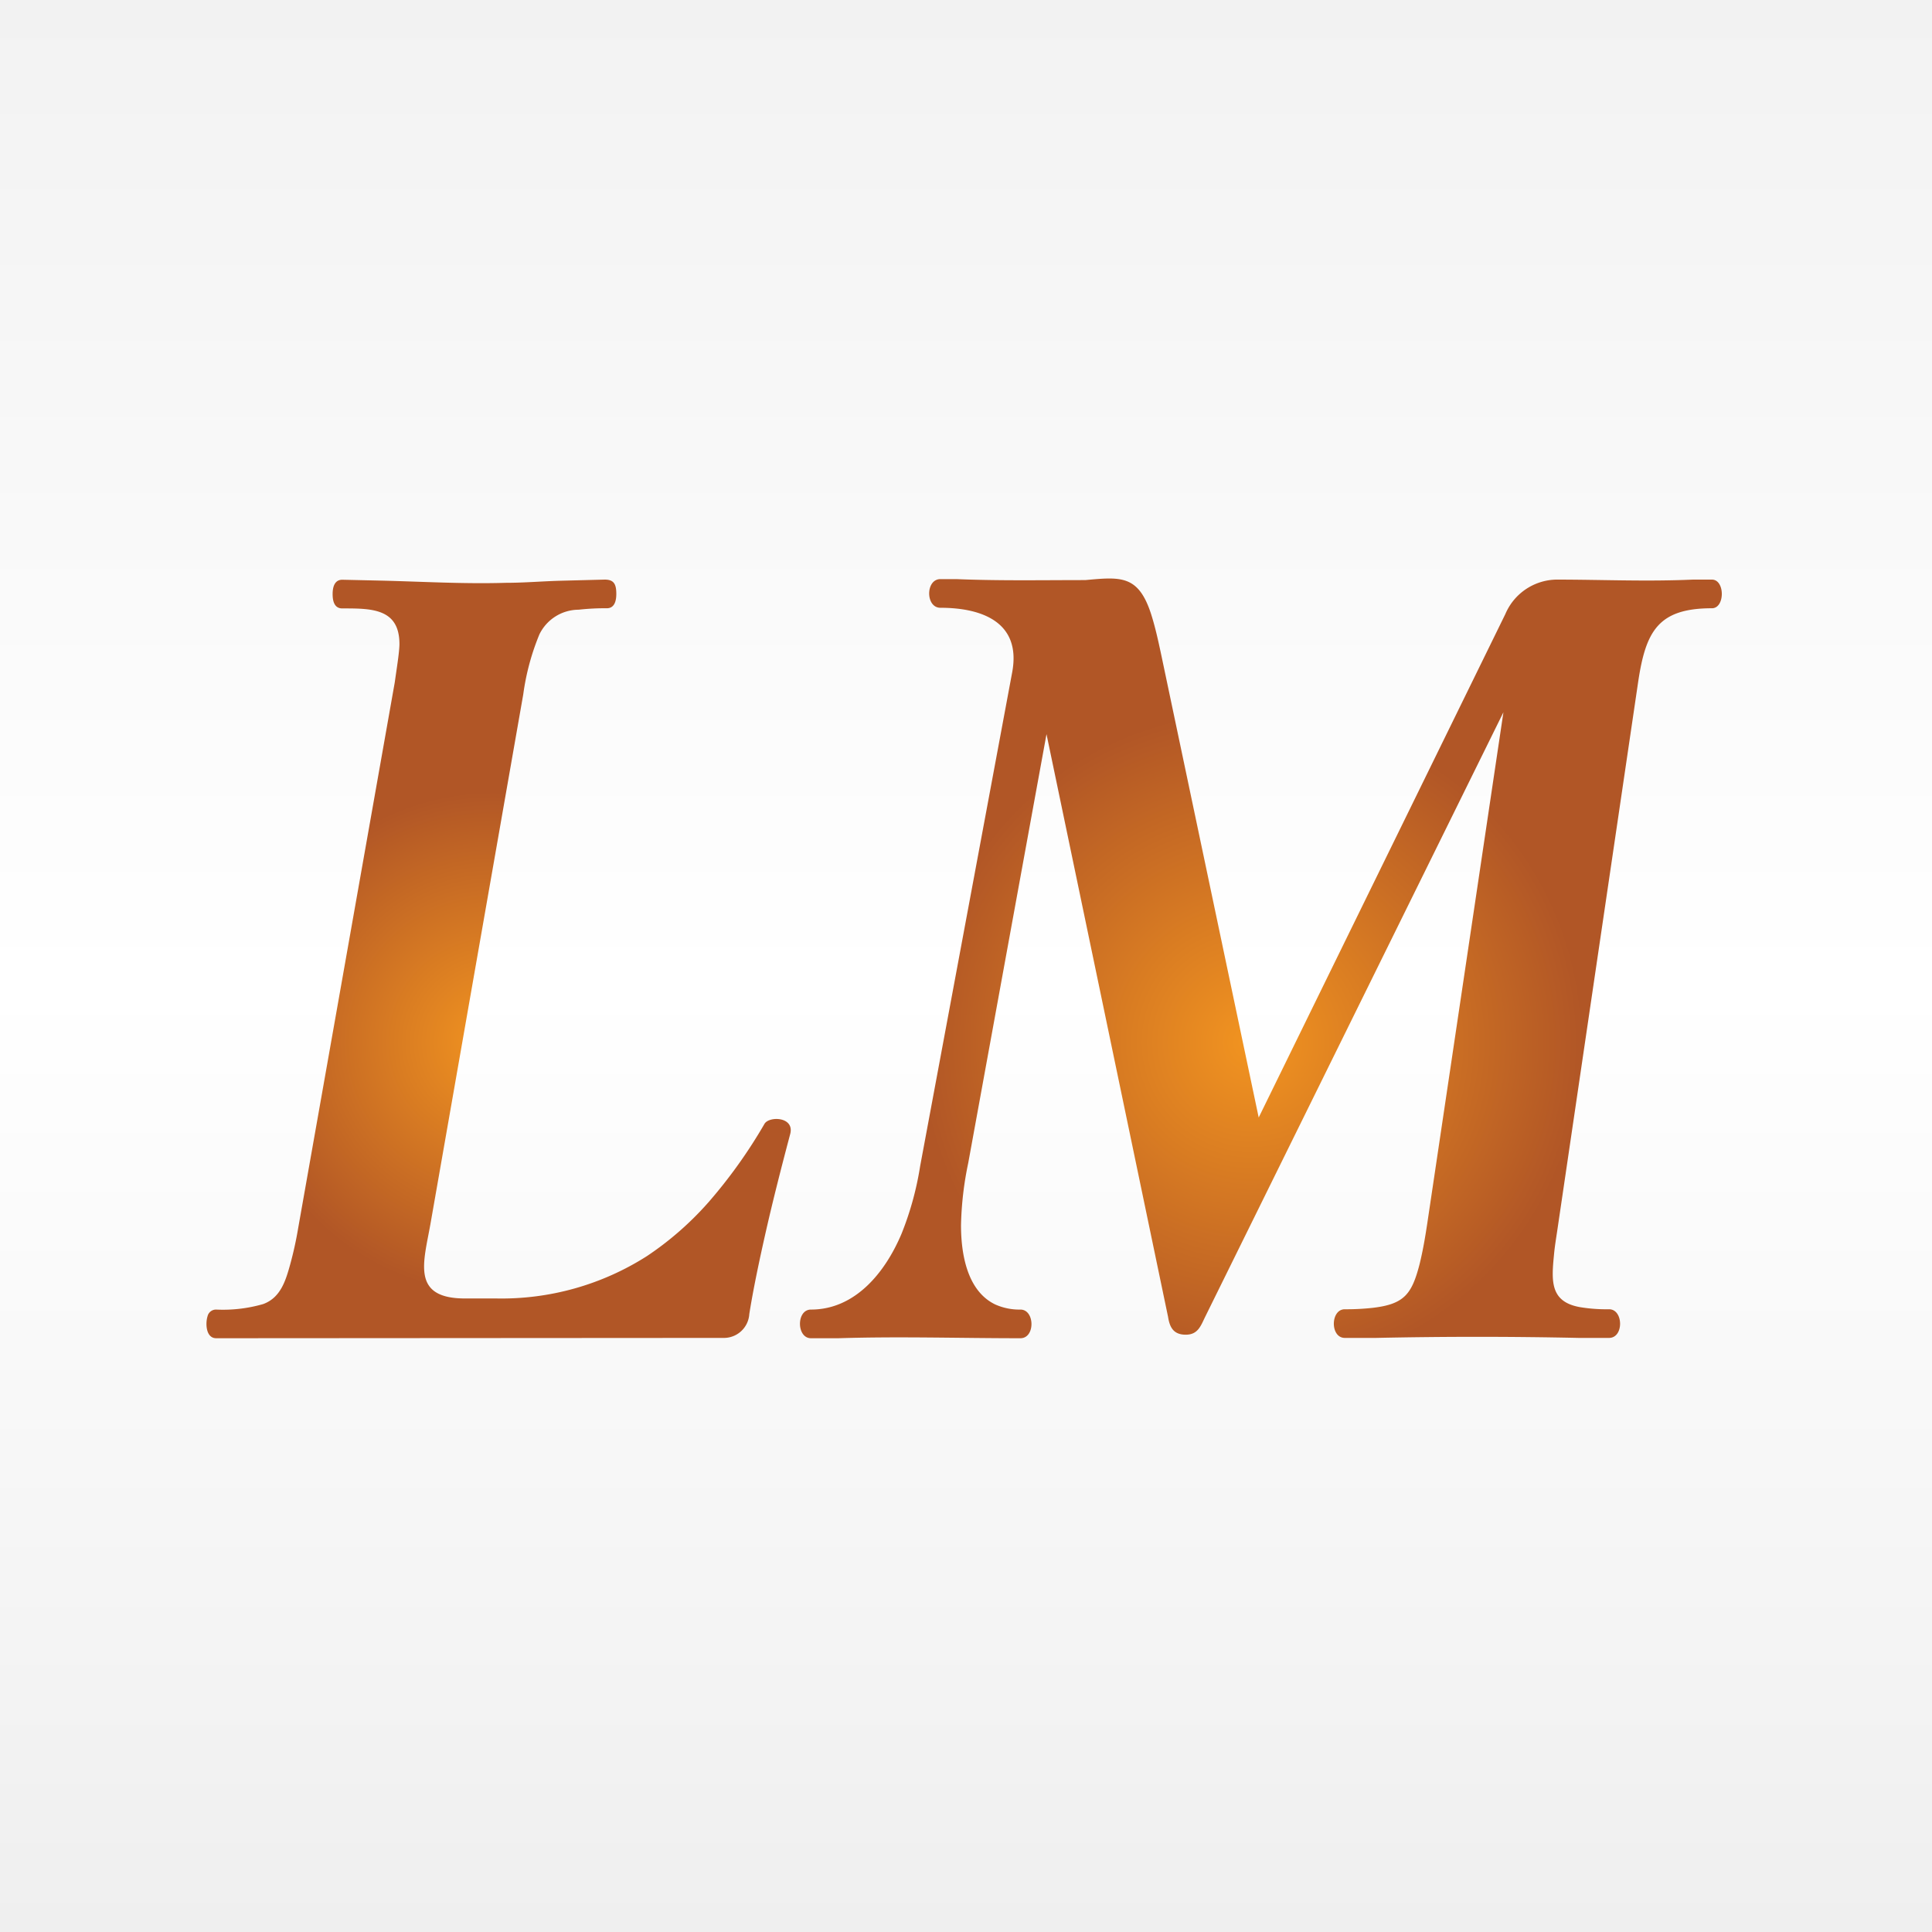
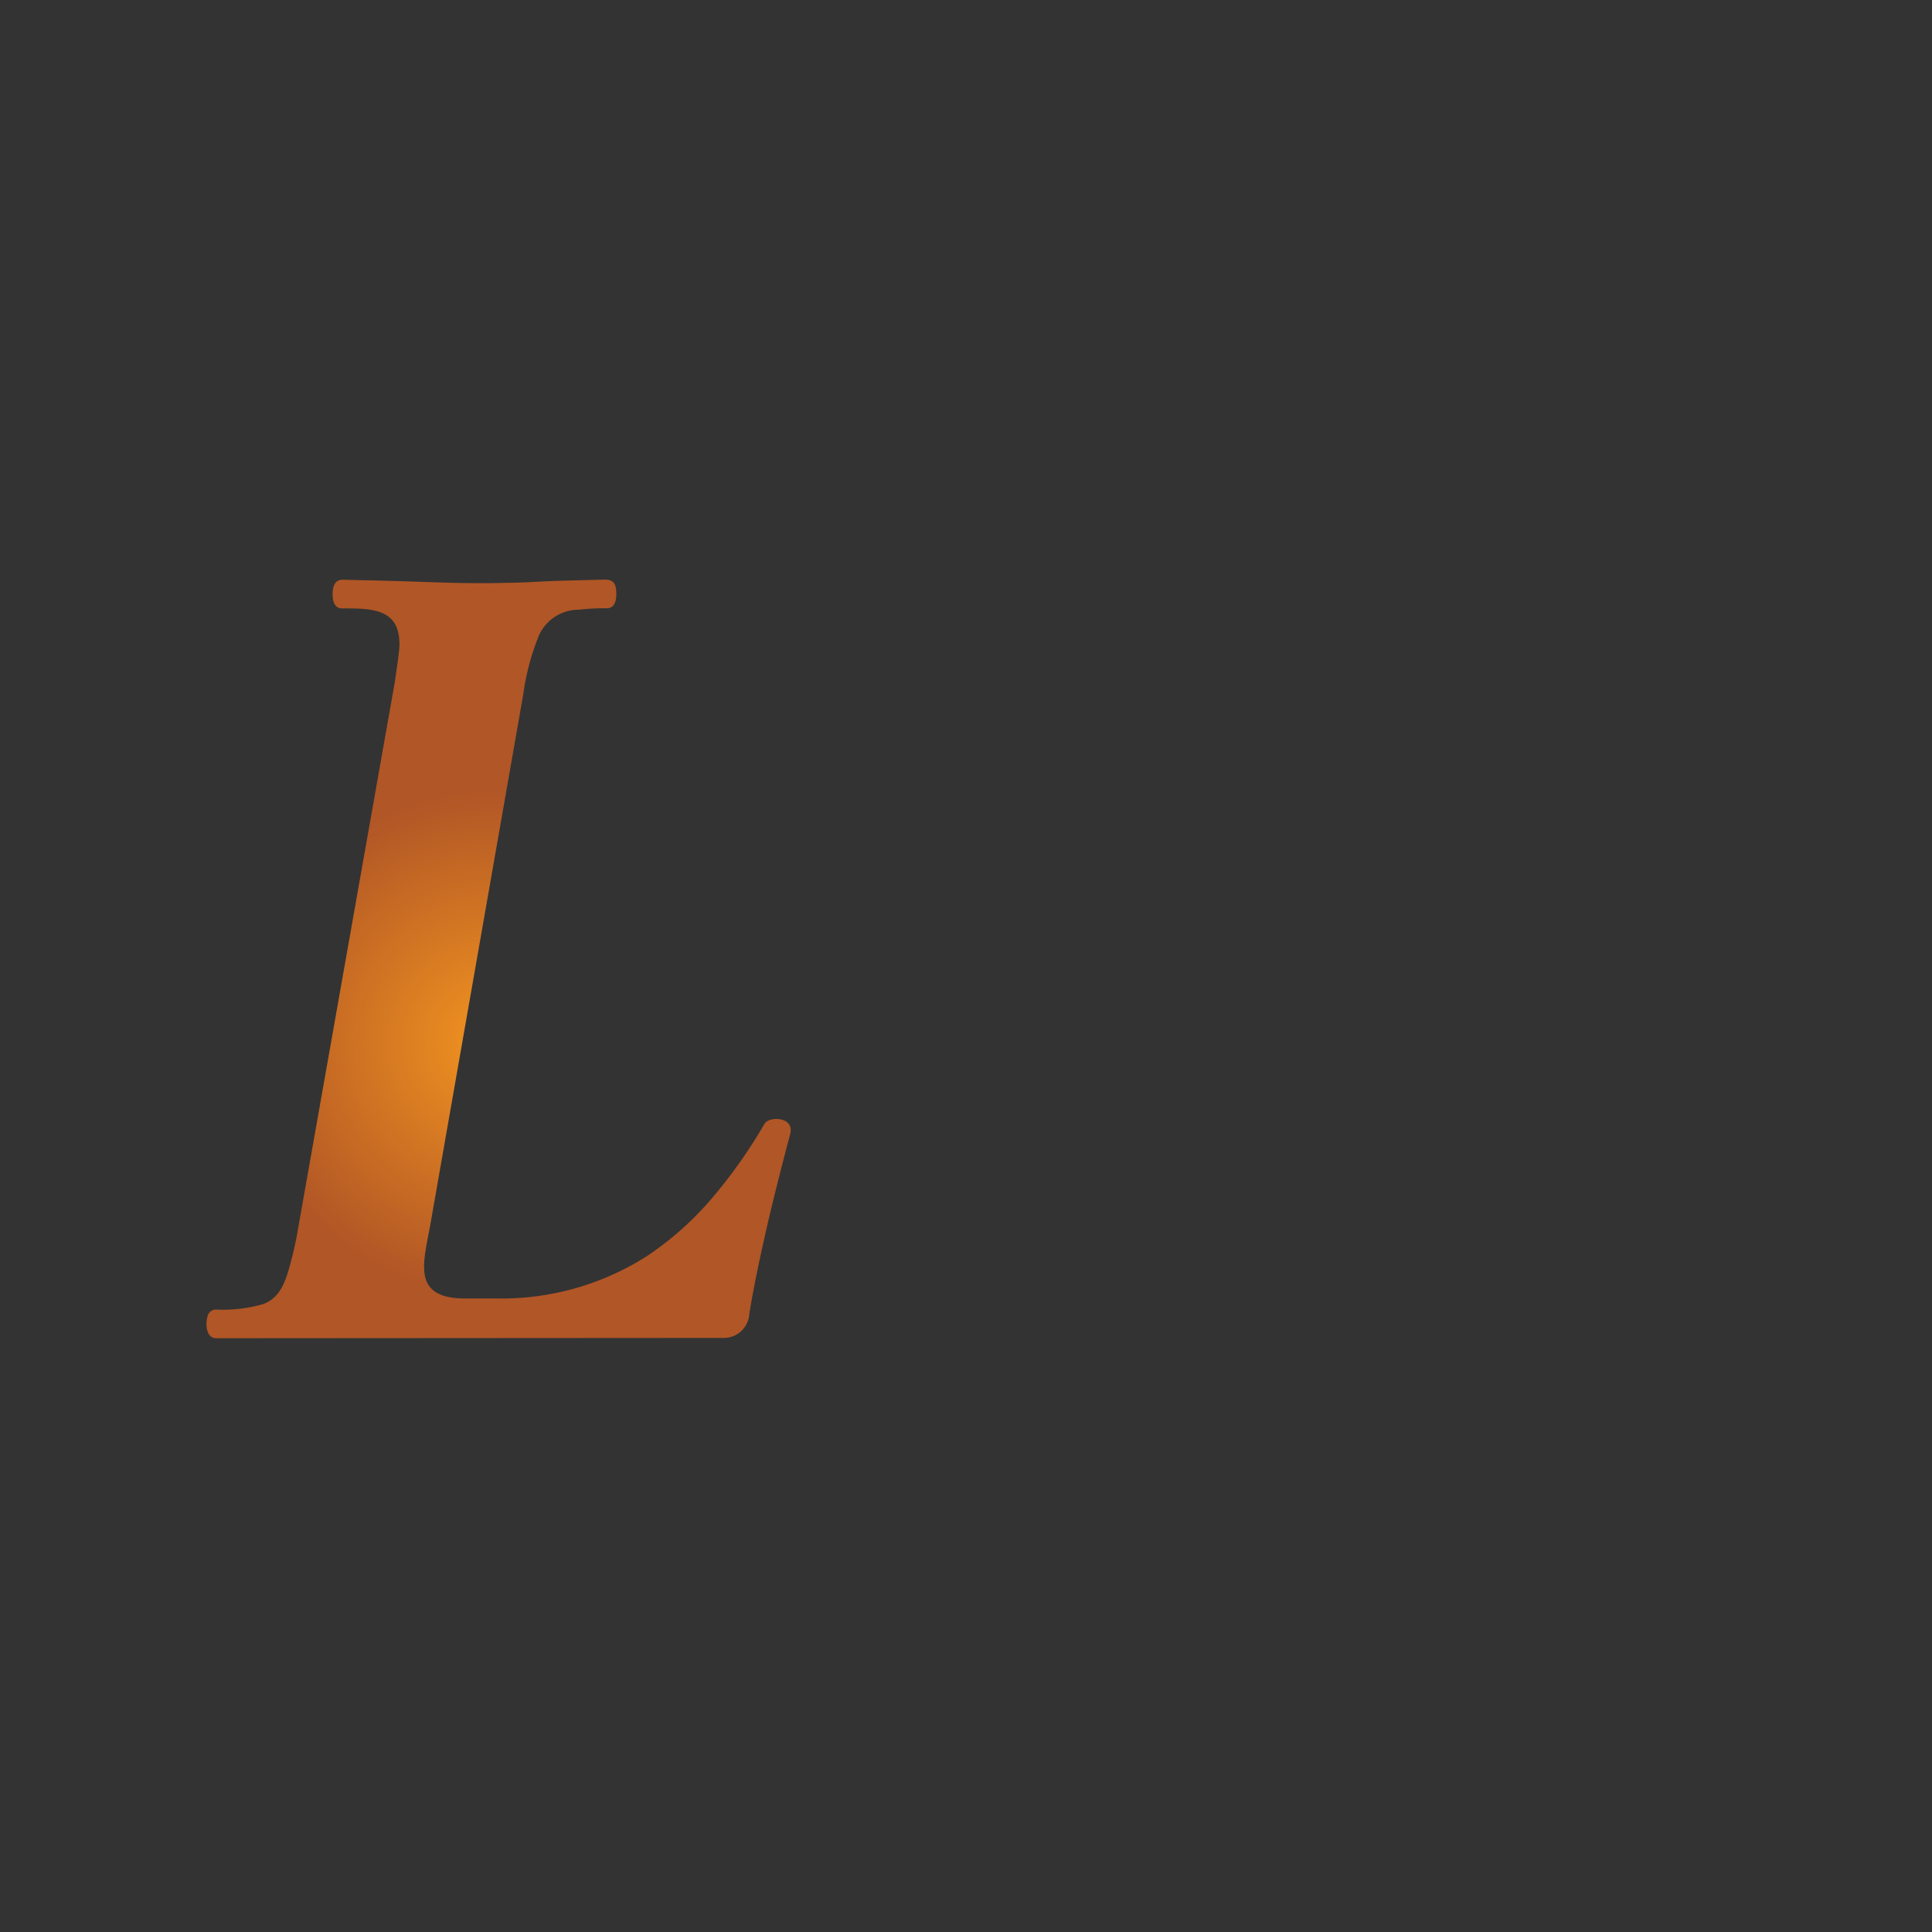
<svg xmlns="http://www.w3.org/2000/svg" xmlns:xlink="http://www.w3.org/1999/xlink" id="Layer_1" data-name="Layer 1" width="120" height="120" viewBox="0 0 120 120">
  <rect x="0" y="0" width="120" height="120" fill="#333333" stroke="none" />
  <defs>
    <linearGradient id="linear-gradient" x1="60" y1="120" x2="60" gradientUnits="userSpaceOnUse">
      <stop offset="0" stop-color="#efefef" />
      <stop offset="0.49" stop-color="#fff" />
      <stop offset="1" stop-color="#f2f2f2" />
    </linearGradient>
    <radialGradient id="radial-gradient" cx="77.74" cy="64.75" r="20.63" gradientUnits="userSpaceOnUse">
      <stop offset="0" stop-color="#f29420" />
      <stop offset="1" stop-color="#b15626" />
    </radialGradient>
    <radialGradient id="radial-gradient-2" cx="30.62" cy="64.75" r="15.6" xlink:href="#radial-gradient" />
  </defs>
  <title>lm-logo</title>
-   <rect width="120" height="120" style="fill:url(#linear-gradient)" />
-   <path d="M106.33,36c.82,0,.82,1.78,0,1.78-3.35,0-4.11,1.44-4.58,4.57l-5,33.91c-.08.56-.18,1.12-.23,1.69-.16,1.63-.24,2.91,1.62,3.24a10.07,10.07,0,0,0,1.8.13c.9,0,.93,1.78,0,1.78-.64,0-1.27,0-1.88,0-4.24-.09-8.36-.09-12.6,0-.62,0-1.27,0-1.93,0-.92,0-.9-1.78,0-1.78a14.73,14.73,0,0,0,1.75-.09c1.94-.23,2.41-.85,2.89-2.7.21-.85.35-1.68.48-2.54l4.73-31.75L74.88,81.74c-.29.58-.45,1.16-1.23,1.16s-1-.48-1.1-1.11L65,45.6,60.14,72.23a20.67,20.67,0,0,0-.45,3.87c0,1.74.36,4.07,2.12,4.92a3.67,3.67,0,0,0,1.57.32c.9,0,.93,1.78,0,1.78-3.8,0-7.48-.12-11.32,0-.53,0-1.09,0-1.69,0-.9,0-.92-1.78,0-1.78C53.14,81.34,55,79,56,76.62a19.21,19.21,0,0,0,1.15-4.18l5.72-30.69c.57-3.09-1.86-4-4.46-4-.93,0-.93-1.78,0-1.78l1,0c2.68.11,5.37.06,8,.06,2.2-.2,3.3-.33,4.09,2.12.26.82.44,1.65.62,2.49l6.06,28.77L93.5,38.14A3.51,3.51,0,0,1,96.65,36c2.88,0,5.56.13,8.5,0l1.18,0Z" style="fill-rule:evenodd;fill:url(#radial-gradient)" />
  <path d="M13.43,83.12c-.64,0-.68-.91-.54-1.36a.54.54,0,0,1,.54-.42A9,9,0,0,0,16.34,81c1.08-.39,1.4-1.44,1.68-2.45a22.45,22.45,0,0,0,.5-2.27l6-33.9c.09-.64.17-1.16.22-1.56s.07-.66.07-.82c0-2.23-1.77-2.21-3.55-2.21-.4,0-.6-.3-.6-.89,0-.42.11-.92.65-.89l2.23.05c2.65.06,5.22.22,7.87.14,1.15,0,2.29-.1,3.43-.13L37.56,36c.57,0,.72.28.72.89,0,.39-.09.89-.59.89a14.61,14.61,0,0,0-1.75.09,2.72,2.72,0,0,0-2.44,1.54,15,15,0,0,0-1,3.72L26.74,76c-.42,2.38-1.23,4.65,2.14,4.65h1.93a16.79,16.79,0,0,0,9.37-2.63A19.55,19.55,0,0,0,44,74.68a31.24,31.24,0,0,0,3.48-4.87c.28-.5,1.89-.46,1.6.63-.6,2.26-1.12,4.32-1.54,6.18s-.77,3.55-1,5a1.58,1.58,0,0,1-1.62,1.48Z" style="fill-rule:evenodd;fill:url(#radial-gradient-2)" />
</svg>